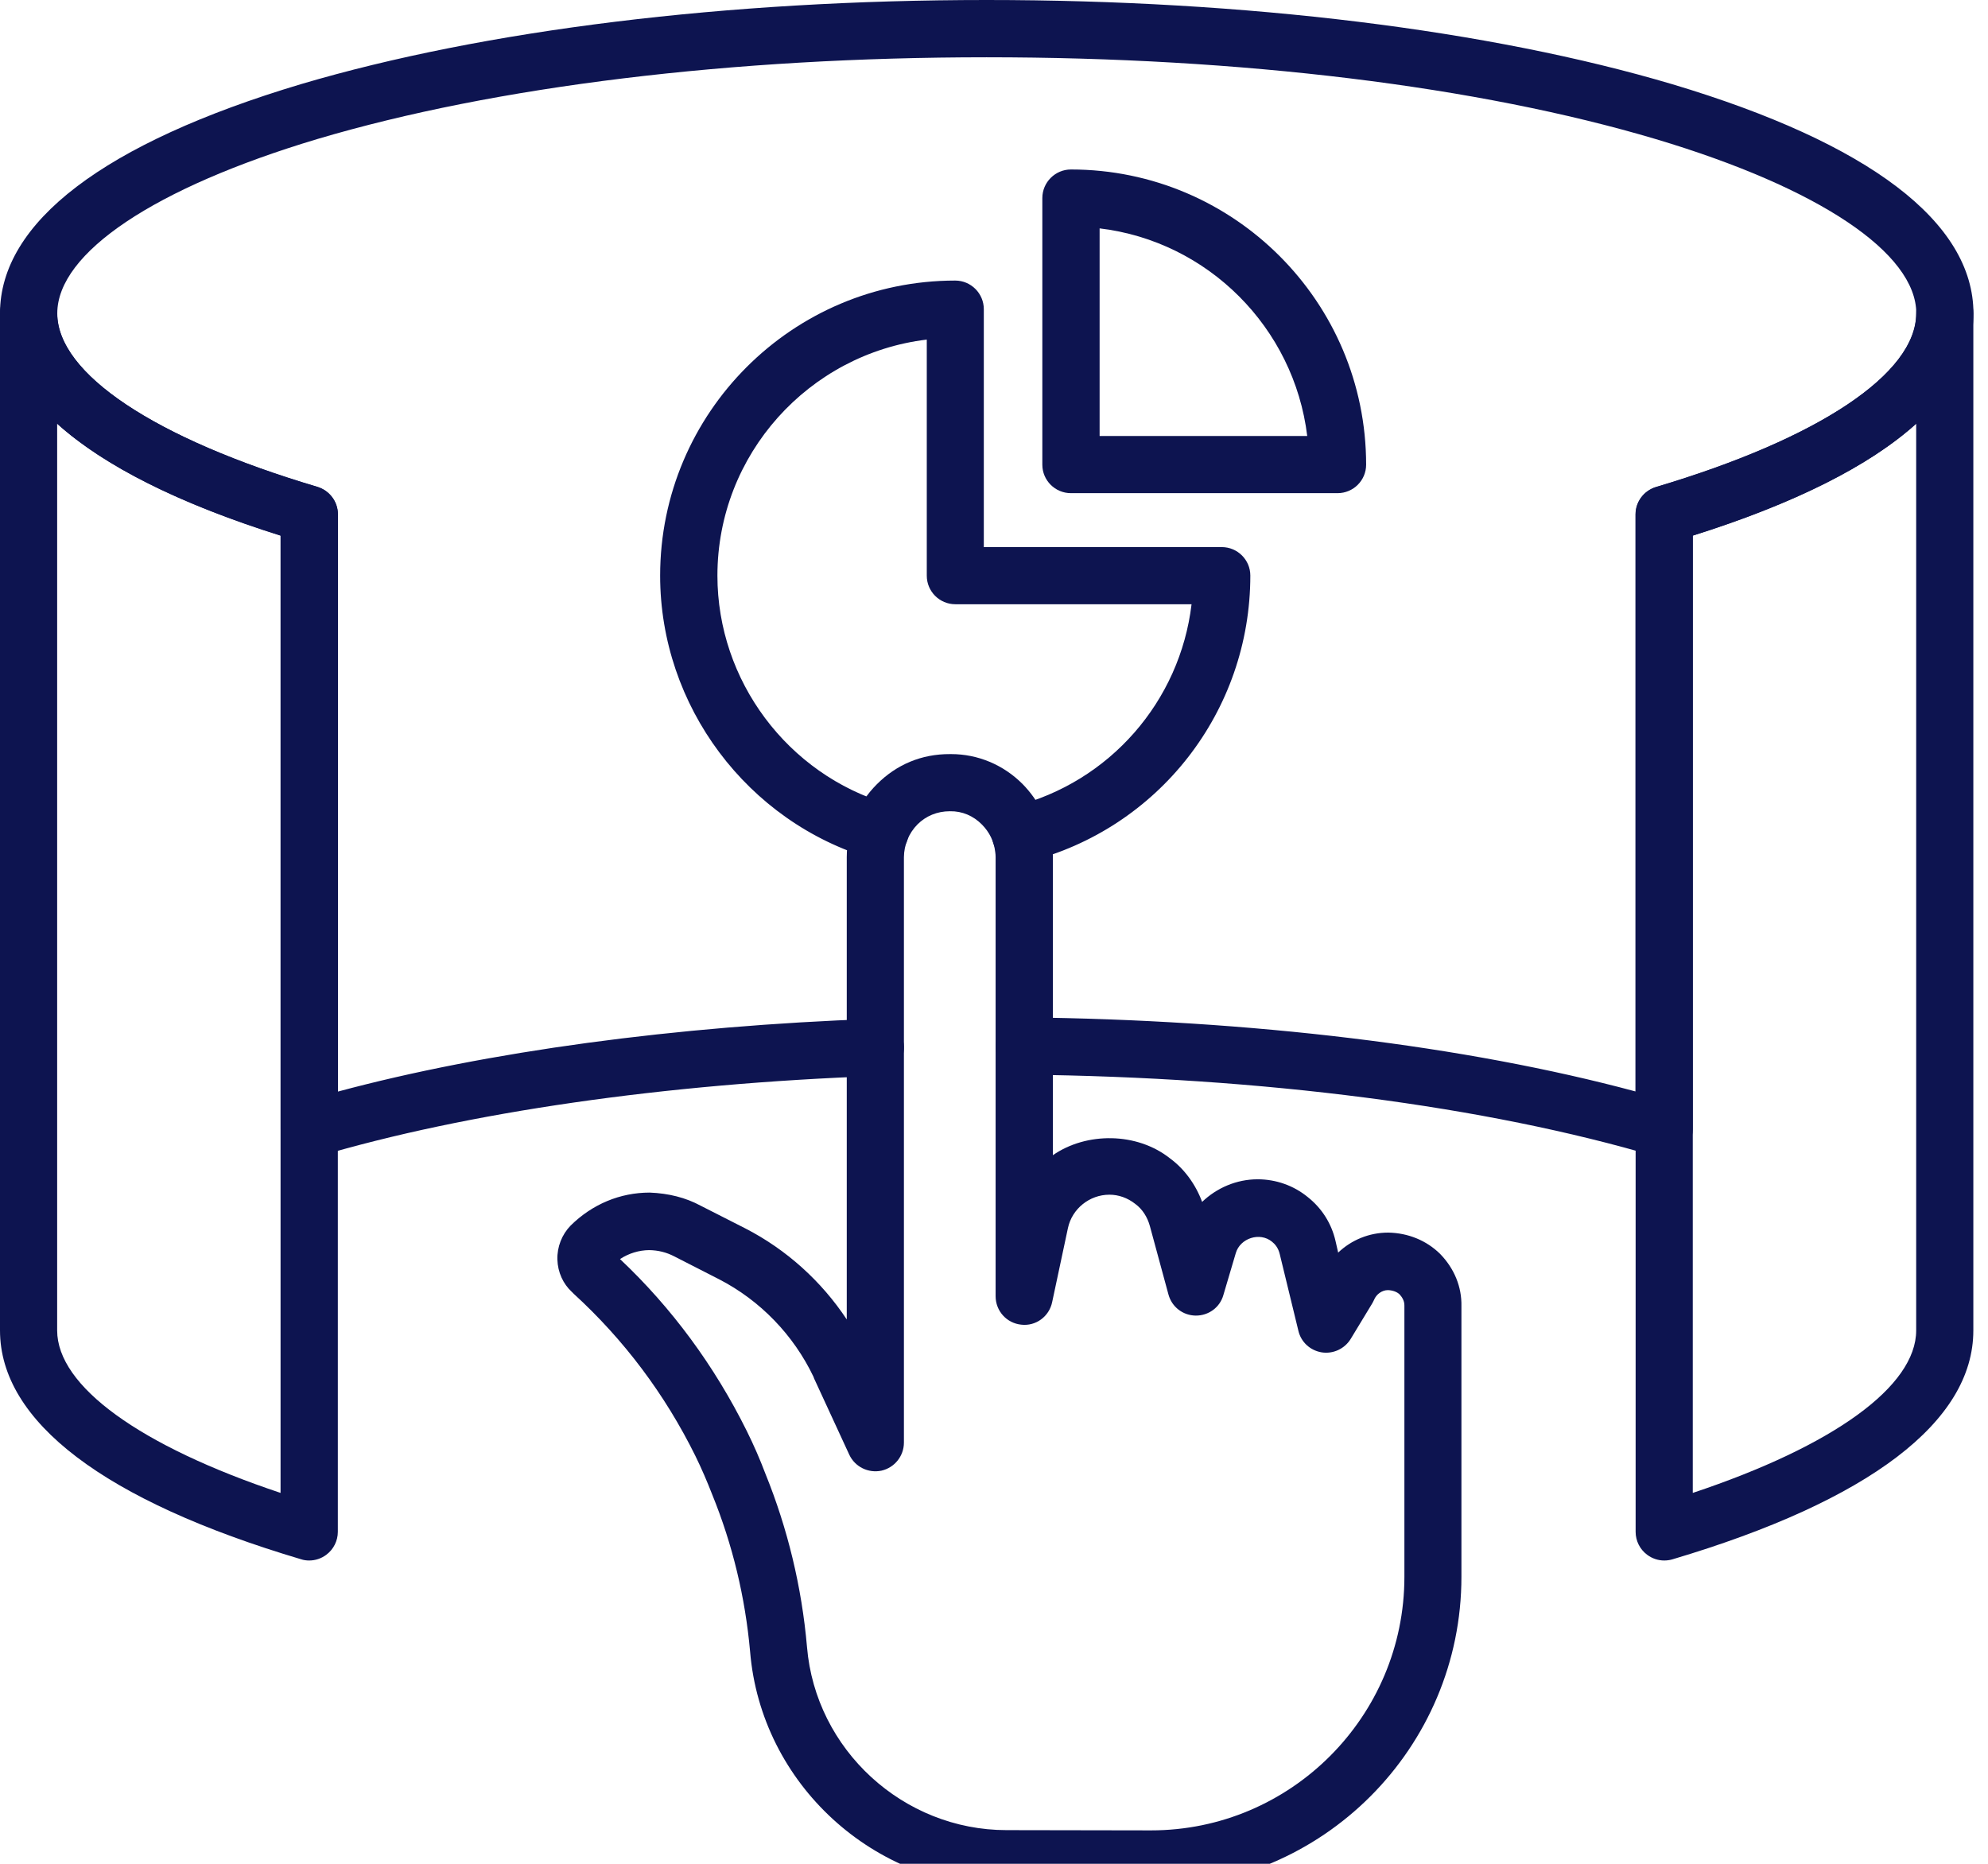
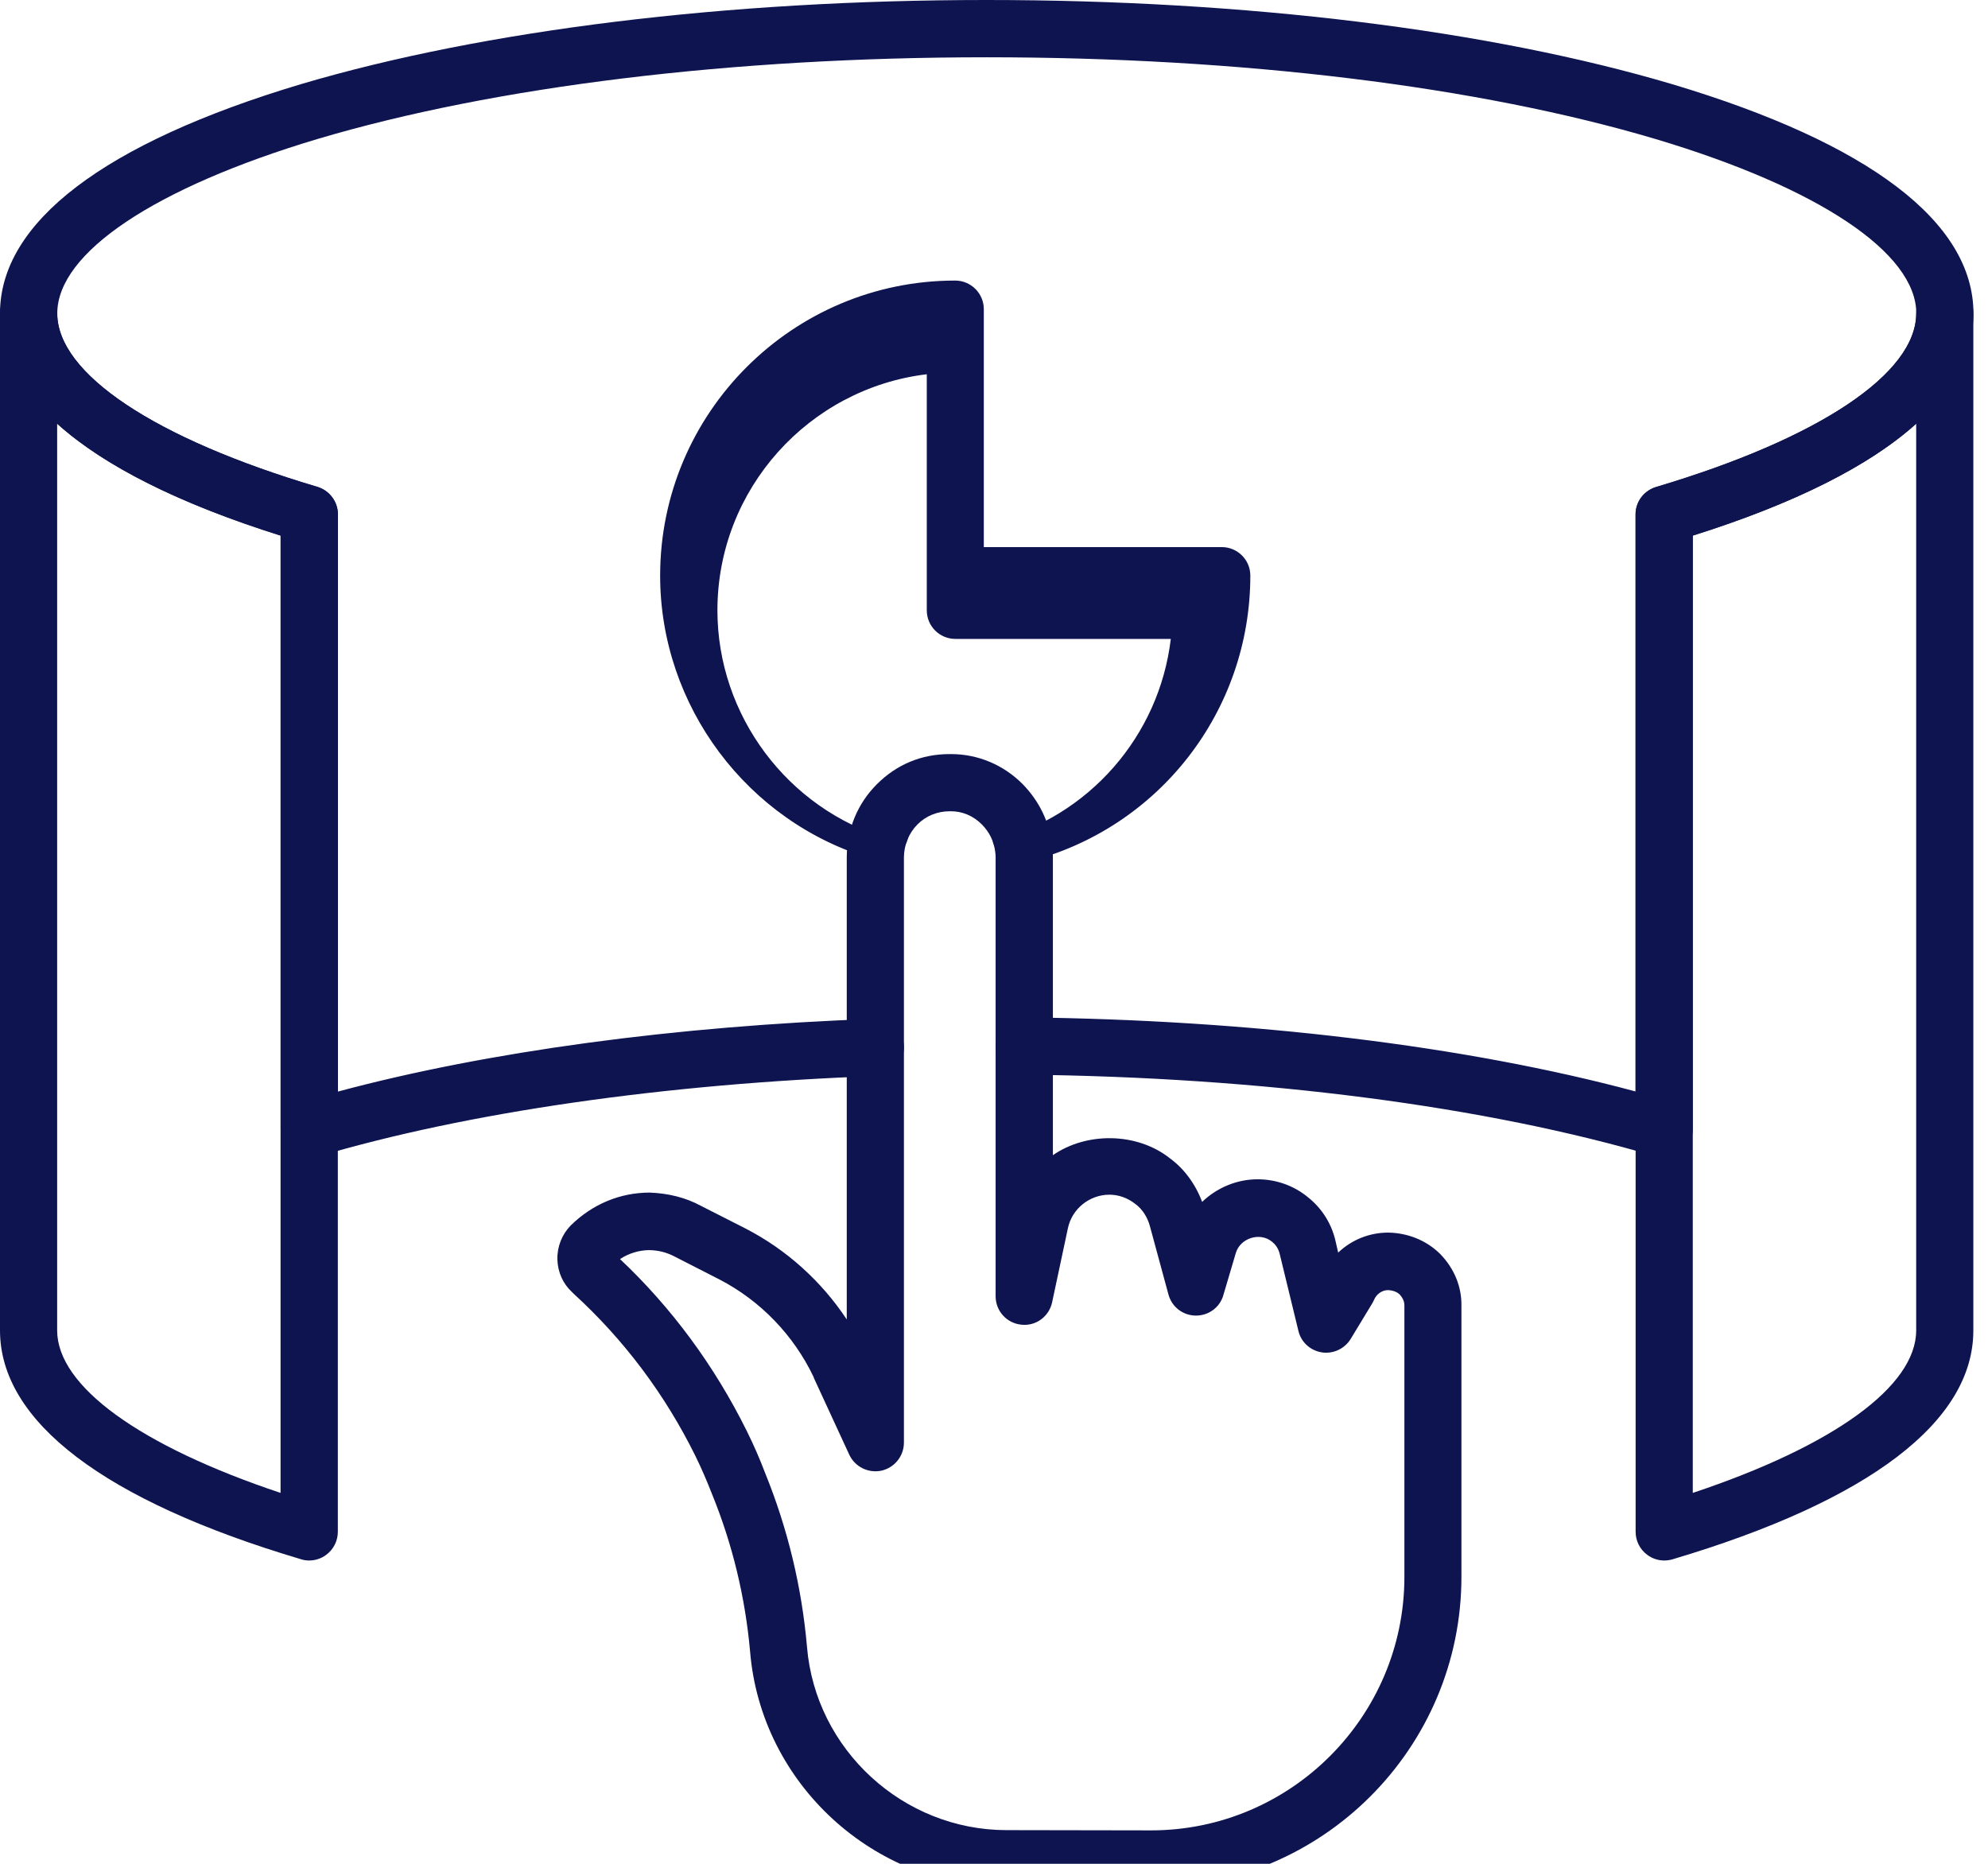
<svg xmlns="http://www.w3.org/2000/svg" version="1.1" x="0px" y="0px" width="16px" height="15px" viewBox="0 0 16 15" enable-background="new 0 0 16 15" xml:space="preserve">
  <defs>
</defs>
  <path fill="#0D1450" d="M9.264,15.19l-1.163-0.002c-1.068,0-1.976-0.832-2.064-1.896c-0.039-0.436-0.141-0.861-0.305-1.264  c-0.041-0.105-0.085-0.208-0.135-0.31c-0.245-0.496-0.575-0.936-0.98-1.306c-0.002-0.002-0.013-0.014-0.016-0.016  c-0.068-0.063-0.112-0.156-0.115-0.259c-0.003-0.101,0.036-0.201,0.106-0.273c0.175-0.173,0.399-0.266,0.637-0.266  C5.381,9.604,5.518,9.638,5.64,9.704l0.358,0.182c0.331,0.17,0.613,0.425,0.817,0.733V6.898c0.001-0.224,0.087-0.432,0.243-0.587  c0.157-0.157,0.357-0.243,0.588-0.242c0.003,0,0.006,0,0.009,0c0.214,0,0.42,0.085,0.576,0.242c0.133,0.136,0.216,0.308,0.235,0.487  c0.004,0.026,0.008,0.064,0.008,0.1v2.399c0.269-0.187,0.676-0.186,0.943,0.026c0.114,0.084,0.205,0.207,0.258,0.35  c0.118-0.113,0.277-0.182,0.447-0.182c0.148,0,0.291,0.051,0.403,0.143c0.114,0.09,0.192,0.214,0.224,0.355l0.021,0.092  c0.107-0.102,0.25-0.161,0.403-0.161c0.16,0.003,0.307,0.063,0.417,0.171c0.115,0.118,0.175,0.266,0.172,0.421v2.176  C11.763,14.068,10.642,15.19,9.264,15.19z M4.99,10.133c0.416,0.392,0.76,0.859,1.02,1.383c0.057,0.115,0.107,0.23,0.15,0.344  c0.179,0.441,0.293,0.912,0.335,1.395c0.069,0.827,0.774,1.474,1.606,1.474l1.163,0.002c1.124,0,2.039-0.916,2.039-2.041v-2.178  c0-0.001,0-0.003,0-0.004c0.001-0.041-0.021-0.071-0.038-0.09c-0.021-0.021-0.057-0.034-0.095-0.035  c-0.046,0-0.093,0.032-0.112,0.08c-0.005,0.011-0.011,0.022-0.017,0.032l-0.171,0.282c-0.049,0.079-0.141,0.121-0.232,0.107  c-0.093-0.015-0.167-0.083-0.188-0.173L10.3,10.094c-0.012-0.052-0.04-0.083-0.063-0.101c-0.098-0.08-0.256-0.028-0.291,0.092  l-0.1,0.338c-0.028,0.099-0.118,0.165-0.221,0.165H9.624c-0.104-0.001-0.193-0.07-0.22-0.17L9.255,9.869  C9.235,9.795,9.194,9.731,9.138,9.69c-0.063-0.05-0.136-0.075-0.209-0.075c-0.16,0-0.301,0.113-0.334,0.269l-0.127,0.596  c-0.024,0.115-0.131,0.195-0.249,0.181c-0.117-0.012-0.206-0.11-0.206-0.229V6.898c0-0.014-0.001-0.027-0.003-0.04  C8,6.771,7.963,6.697,7.903,6.636C7.834,6.566,7.744,6.527,7.646,6.529c0,0-0.001,0-0.002,0c-0.101,0-0.192,0.038-0.26,0.106  C7.314,6.706,7.276,6.8,7.275,6.899v4.711c0,0.108-0.075,0.202-0.181,0.226c-0.105,0.022-0.213-0.03-0.259-0.129l-0.282-0.611  c-0.002-0.005-0.004-0.009-0.005-0.014c-0.161-0.338-0.43-0.616-0.76-0.786l-0.362-0.185c-0.062-0.032-0.128-0.049-0.202-0.05  C5.143,10.062,5.062,10.086,4.99,10.133z M4.917,10.064c0,0,0.001,0.001,0.002,0.002C4.919,10.065,4.918,10.064,4.917,10.064z" />
  <path fill="#0D1450" d="M2.488,12.559c-0.022,0-0.044-0.003-0.065-0.01C0.838,12.078,0,11.44,0,10.707V2.521  c0-0.128,0.103-0.23,0.23-0.23c0.127,0,0.23,0.103,0.23,0.23c0,0.485,0.783,1.009,2.094,1.398c0.098,0.029,0.165,0.119,0.165,0.221  v8.188c0,0.072-0.034,0.141-0.093,0.185C2.586,12.543,2.538,12.559,2.488,12.559z M0.46,3.41v7.297c0,0.449,0.666,0.93,1.798,1.308  V4.311C1.441,4.054,0.837,3.75,0.46,3.41z" />
  <path fill="#0D1450" d="M13.394,12.559c-0.049,0-0.097-0.016-0.137-0.046c-0.059-0.044-0.093-0.112-0.093-0.185V4.141  c0-0.102,0.067-0.191,0.165-0.221c1.311-0.39,2.093-0.913,2.093-1.398c0-0.128,0.104-0.23,0.23-0.23s0.23,0.103,0.23,0.23v8.186  c0,0.733-0.838,1.371-2.423,1.842C13.438,12.556,13.416,12.559,13.394,12.559z M13.624,4.311v7.704  c1.133-0.378,1.798-0.858,1.798-1.308V3.41C15.046,3.75,14.441,4.054,13.624,4.311z" />
  <path fill="#0D1450" d="M13.394,9.318c-0.021,0-0.043-0.003-0.065-0.01c-1.367-0.405-3.174-0.64-5.088-0.659  C8.113,8.648,8.011,8.544,8.013,8.417c0.001-0.126,0.104-0.229,0.23-0.229c0,0,0.001,0,0.002,0c1.821,0.019,3.553,0.229,4.918,0.596  V4.14c0-0.102,0.067-0.191,0.165-0.221c1.312-0.39,2.095-0.912,2.095-1.396c0-0.487-0.783-1.011-2.095-1.403  C11.897,0.694,9.985,0.461,7.94,0.461c-2.043,0-3.956,0.233-5.386,0.658C1.244,1.511,0.461,2.035,0.461,2.522  c0,0.485,0.783,1.007,2.094,1.396C2.652,3.948,2.72,4.037,2.72,4.14v4.645C3.919,8.463,5.437,8.257,7.037,8.2  C7.16,8.194,7.271,8.295,7.275,8.422S7.181,8.656,7.053,8.66C5.356,8.721,3.759,8.951,2.555,9.309  C2.485,9.329,2.41,9.316,2.352,9.272S2.259,9.16,2.259,9.088V4.31C0.78,3.845,0,3.229,0,2.522c0-0.733,0.838-1.371,2.423-1.845  C3.896,0.241,5.854,0,7.94,0c2.088,0,4.047,0.241,5.52,0.678c1.585,0.474,2.423,1.111,2.423,1.845c0,0.705-0.78,1.321-2.259,1.787  v4.778c0,0.072-0.034,0.141-0.093,0.185C13.491,9.303,13.442,9.318,13.394,9.318z" />
-   <path fill="#0D1450" d="M10.765,3.969H8.619c-0.127,0-0.23-0.103-0.23-0.229V1.594c0-0.127,0.104-0.23,0.23-0.23  c1.31,0,2.376,1.065,2.376,2.376C10.995,3.866,10.892,3.969,10.765,3.969z M8.85,3.509h1.671C10.415,2.637,9.722,1.942,8.85,1.838  V3.509z" />
-   <path fill="#0D1450" d="M8.213,6.944c-0.103,0-0.197-0.069-0.223-0.174C7.959,6.646,8.034,6.521,8.157,6.491  c0.776-0.196,1.34-0.848,1.433-1.628H7.689c-0.127,0-0.23-0.103-0.23-0.23v-1.9c-0.948,0.114-1.685,0.923-1.685,1.9  c0,0.845,0.565,1.6,1.374,1.838C7.27,6.507,7.34,6.635,7.304,6.757C7.268,6.879,7.14,6.948,7.018,6.912  C6.014,6.617,5.313,5.681,5.313,4.633c0-1.31,1.065-2.375,2.375-2.375c0.127,0,0.23,0.104,0.23,0.23v1.915h1.915  c0.127,0,0.23,0.103,0.23,0.229c0,1.092-0.738,2.039-1.795,2.305C8.251,6.942,8.231,6.944,8.213,6.944z" />
+   <path fill="#0D1450" d="M8.213,6.944c-0.103,0-0.197-0.069-0.223-0.174c0.776-0.196,1.34-0.848,1.433-1.628H7.689c-0.127,0-0.23-0.103-0.23-0.23v-1.9c-0.948,0.114-1.685,0.923-1.685,1.9  c0,0.845,0.565,1.6,1.374,1.838C7.27,6.507,7.34,6.635,7.304,6.757C7.268,6.879,7.14,6.948,7.018,6.912  C6.014,6.617,5.313,5.681,5.313,4.633c0-1.31,1.065-2.375,2.375-2.375c0.127,0,0.23,0.104,0.23,0.23v1.915h1.915  c0.127,0,0.23,0.103,0.23,0.229c0,1.092-0.738,2.039-1.795,2.305C8.251,6.942,8.231,6.944,8.213,6.944z" />
</svg>